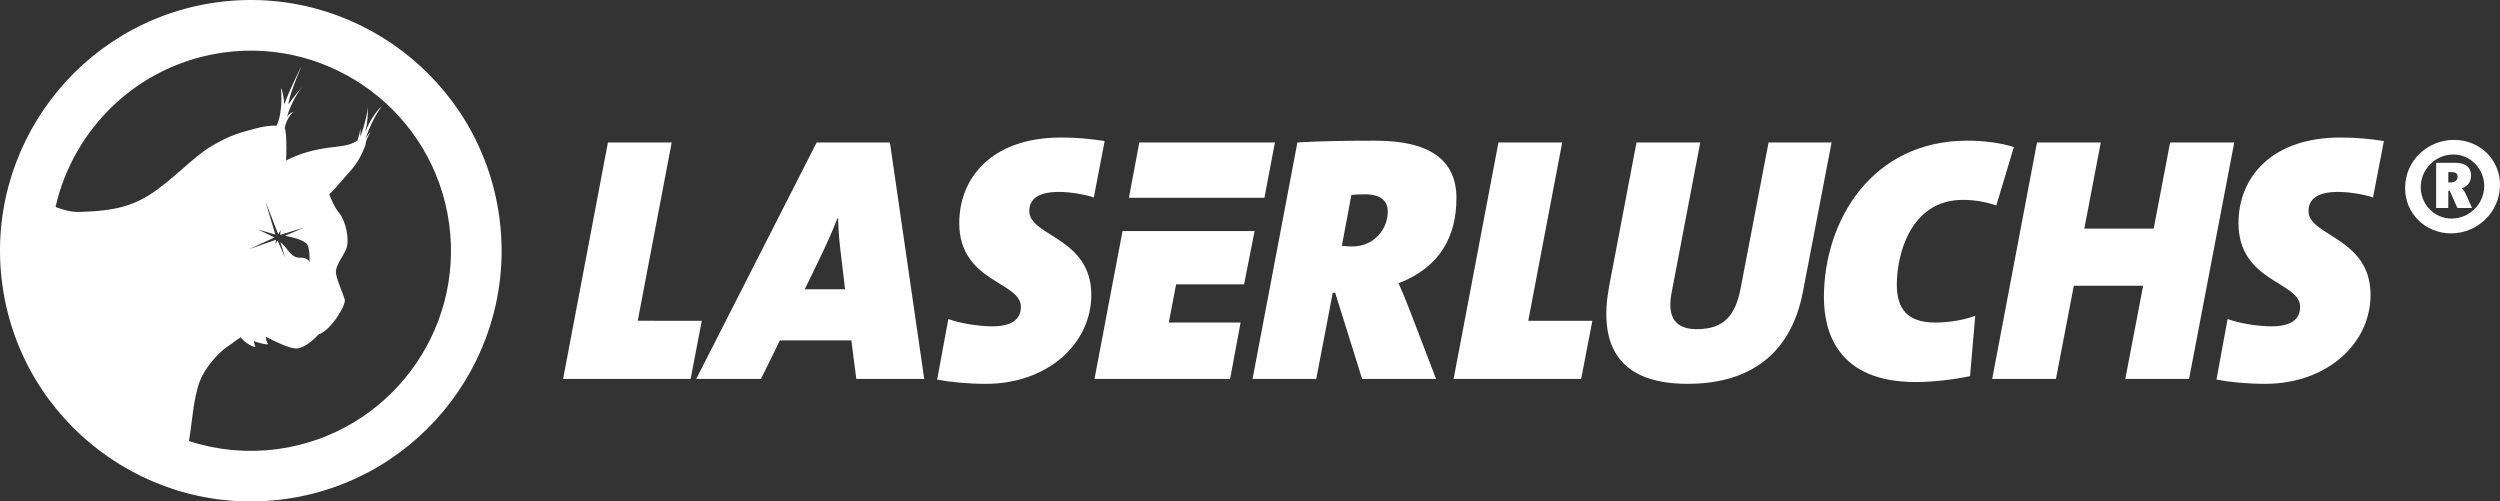
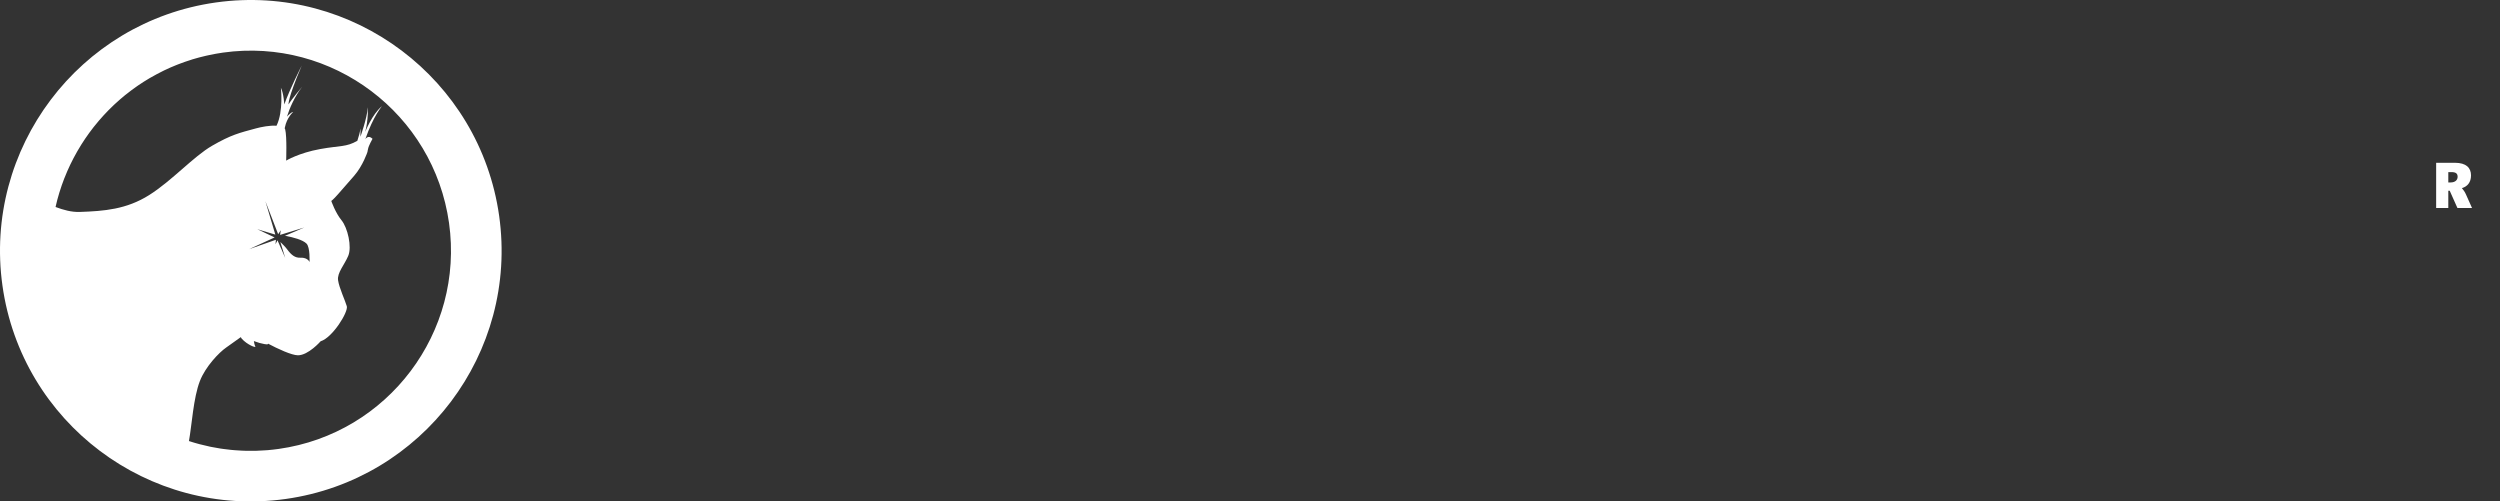
<svg xmlns="http://www.w3.org/2000/svg" version="1.1" id="Capa_1" x="0px" y="0px" width="438.005px" height="87.853px" viewBox="0 0 438.005 87.853" enable-background="new 0 0 438.005 87.853" xml:space="preserve">
  <rect x="0" y="0" width="438.005" height="87.853" fill="#333333" stroke="none" />
  <g>
-     <path fill="#FFFFFF" d="M185.544,33.623c1.859,0,4.492,0.418,6.09,0.975l1.904-9.887c-2.339-0.371-4.849-0.619-7.623-0.619   c-12.148,0-17.851,7.065-17.851,14.985c0,10.366,10.801,10.243,10.801,14.674c0,2.199-1.597,3.423-5.037,3.423   c-2.387,0-5.703-0.541-7.671-1.284l-1.968,10.612c2.279,0.435,5.347,0.747,8.538,0.747c10.864,0,18.472-7.069,18.472-15.589   c0-10.074-10.864-10.245-10.864-14.675C180.335,35.015,181.686,33.623,185.544,33.623 M111.734,56.199l5.951-31.241h-11.173   l-7.857,41.437h22.346l1.951-10.196H111.734 M223.368,24.958h-23.754l-1.83,9.702h23.744L223.368,24.958 M143.084,24.958   l-21.106,41.437h11.343l3.316-6.756h12.521l0.868,6.756h11.901l-6.013-41.437H143.084 M140.993,50.683l2.216-4.556   c1.346-2.758,2.572-5.454,3.502-7.856h0.124c0.062,2.588,0.293,4.787,0.604,7.19l0.62,5.222H140.993 M217.964,49.814l1.842-9.33   H196.67l-4.914,25.911h23.758l1.842-9.886h-12.582l1.287-6.695H217.964 M380.21,24.958l-2.881,15.092h-12.152l2.883-15.092h-11.172   l-7.855,41.437h11.172l3.131-16.334h12.146l-3.129,16.334h11.174l7.918-41.437H380.21 M332.325,49.814   c0-5.036,2.281-14.799,11.607-14.799c1.969,0,4.107,0.373,5.824,0.991l3.074-10.242c-2.141-0.681-4.979-1.116-8.172-1.116   c-16.689,0-25.104,13.993-25.104,27.443c0,6.074,2.402,14.845,16.086,14.845c3.004,0,6.695-0.435,9.516-1.036l0.912-10.568   c-2.074,0.743-4.477,1.177-7.049,1.177C334.106,56.509,332.325,54.043,332.325,49.814 M409.681,33.623   c1.848,0,4.482,0.418,6.078,0.975l1.904-9.887c-2.338-0.371-4.85-0.619-7.607-0.619c-12.15,0-17.867,7.065-17.867,14.985   c0,10.366,10.801,10.243,10.801,14.674c0,2.199-1.596,3.423-5.035,3.423c-2.389,0-5.705-0.541-7.674-1.284l-1.951,10.612   c2.262,0.435,5.332,0.747,8.525,0.747c10.859,0,18.471-7.069,18.471-15.589c0-10.074-10.865-10.245-10.865-14.675   C404.46,35.015,405.808,33.623,409.681,33.623 M273.702,24.958H262.53l-7.857,41.437h22.346l1.967-10.196h-11.232L273.702,24.958    M245.032,49.626c7.314-2.819,10.137-8.273,10.137-14.906c0-6.508-4.416-10.072-14.18-10.072c-4.852,0-9.826,0.062-13.684,0.31   l-7.857,41.437h11.158l2.898-15.11h0.418l4.727,15.11h12.953l-4.662-12.164C246.336,52.634,245.655,51.04,245.032,49.626    M236.868,43.183c-0.605,0-1.348-0.062-1.768-0.125l1.66-8.894c0.355-0.064,1.41-0.123,2.325-0.123   c2.817,0,4.058,1.161,4.058,3.004C243.144,40.114,240.802,43.183,236.868,43.183 M309.856,24.958l-4.852,25.352   c-0.916,4.912-2.883,7.36-7.732,7.36c-3.795,0-5.205-2.138-4.416-6.322l5.035-26.39h-11.17l-4.791,25.167   c-1.779,9.514,0.869,17.123,13.744,17.123c10.617,0,18.055-4.977,20.193-16.086l5.035-26.204H309.856" />
-     <path fill="#FFFFFF" d="M87.454,37.826C84.081,13.835,61.821-2.94,37.825,0.431C13.837,3.805-2.942,26.067,0.431,50.055   C3.802,74.046,26.06,90.794,50.055,87.42C74.048,84.05,90.825,61.816,87.454,37.826 M48.821,78.653   c-0.642,0.091-1.287,0.159-1.925,0.216c-0.21,0.016-0.416,0.023-0.62,0.038c-0.437,0.028-0.873,0.056-1.308,0.068   c-0.231,0.007-0.464,0.007-0.696,0.01c-0.41,0.004-0.82,0.004-1.223-0.007c-0.237-0.01-0.464-0.016-0.699-0.025   c-0.411-0.021-0.824-0.046-1.231-0.077c-0.217-0.019-0.429-0.035-0.642-0.057c-0.443-0.046-0.888-0.096-1.324-0.159   c-0.175-0.024-0.348-0.049-0.521-0.071c-0.522-0.081-1.042-0.176-1.559-0.278l-0.258-0.049c-1.262-0.265-2.501-0.592-3.711-0.987   h-0.002c0.512-2.788,0.769-7.56,1.92-10.521c0.979-2.528,3.365-5.009,4.597-5.858c0.569-0.389,1.602-1.15,2.566-1.828l0.163,0.264   c0.923,1.05,2.64,1.749,2.368,1.318c-0.101-0.156-0.179-0.51-0.239-0.894c1.341,0.519,2.749,0.738,2.45,0.434   c-0.195-0.19-0.304-0.706-0.362-1.197c1.772,0.94,4.172,2.048,5.266,2.058c1.825,0.01,3.982-2.456,3.982-2.456   c2.079-0.628,4.878-5.141,4.587-6.143c-0.293-1.002-1.345-3.236-1.53-4.546c-0.187-1.315,1.11-2.688,1.778-4.272   c0.674-1.582-0.095-4.919-1.171-6.237c-1.079-1.308-1.797-3.387-1.797-3.387s0.313-0.191,1.209-1.212   c0.9-1.019,1.126-1.274,2.782-3.179c1.555-1.779,2.349-4.204,2.349-4.204l0.023-0.158l0.083-0.385   c0.098-0.552,0.781-1.755,0.781-1.755C64.481,23.54,64,24.397,64,24.397c1.401-4.061,2.923-5.799,2.923-5.799   c-1.724,1.398-2.933,4.506-2.933,4.506c0.553-2.147,0.464-4.31,0.464-4.31c-0.185,2.07-1.309,5.166-1.309,5.166   c0.031-0.749,0.008-1.462,0.008-1.462c-0.087,0.692-0.337,1.541-0.545,2.169c-1.941,1.127-3.003,0.814-6.504,1.447   c-3.774,0.68-5.969,2.027-5.969,2.027s0.158-4.187-0.171-5.481l-0.088-0.177l0.04-0.17c0.336-1.722,1.452-2.699,1.452-2.699   c-0.324,0.028-0.817,0.518-1.095,0.827c0.471-1.488,1.291-3.422,2.682-5.262c0,0-1.9,2.248-2.4,3.115c0,0-0.216-0.867,2.309-6.798   c0,0-2.091,4.079-3.055,6.81c0,0-0.105-1.965-0.594-2.921c0,0,0.474,4.105-0.767,6.649c-1.12-0.104-2.717,0.219-3.612,0.463   c-2.912,0.793-4.295,1.091-7.687,3.047c-3.248,1.88-7.035,6.131-11.018,8.636c-3.979,2.505-7.883,2.807-12.158,2.953   c-1.442,0.05-2.872-0.351-4.239-0.868c0.188-0.853,0.415-1.695,0.668-2.527l0.017-0.052c0.252-0.82,0.534-1.629,0.844-2.428   l0.046-0.105c0.619-1.578,1.354-3.104,2.19-4.567l0.109-0.188c0.827-1.429,1.753-2.794,2.767-4.091l0.193-0.239   c1.01-1.266,2.107-2.465,3.285-3.582l0.269-0.253c0.587-0.544,1.191-1.07,1.812-1.577l0.161-0.121   c0.578-0.466,1.176-0.91,1.787-1.34l0.324-0.228c0.651-0.44,1.313-0.867,1.992-1.264l0.346-0.194   c0.613-0.353,1.245-0.689,1.886-1.007l0.332-0.168c0.706-0.341,1.427-0.658,2.164-0.949c0.155-0.062,0.315-0.12,0.474-0.184   c0.681-0.26,1.374-0.505,2.08-0.722l0.251-0.085c0.762-0.231,1.543-0.433,2.33-0.617c0.187-0.039,0.369-0.079,0.561-0.121   c0.8-0.169,1.613-0.325,2.441-0.44C58.21,6.527,75.977,19.912,78.671,39.062C81.363,58.21,67.968,75.959,48.821,78.653    M45.076,40.153l3.163,0.954l-1.746-5.864l2.24,5.792l0.464-0.7l-0.128,0.82l4.246-1.298l-3.407,1.464l0.182,0.019   c1.28,0.239,2.924,0.669,3.6,1.326c0.675,0.659,0.537,3.256,0.537,3.256c-0.134-0.395-0.692-0.817-1.603-0.77   c-0.914,0.043-1.563-0.451-2.285-1.429c-0.301-0.41-0.772-0.895-1.22-1.325l0.852,2.786l-1.353-3.082l-0.344,0.686l0.063-0.78   l-4.707,1.653l4.483-2.06L45.076,40.153z" />
-     <path fill="#FFFFFF" d="M429.938,24.51c-4.578,0-8.557,3.588-8.557,8.42c-0.039,4.369,3.447,7.957,8.062,7.957   c4.549,0,8.523-3.658,8.561-8.455C438.04,28.064,434.558,24.51,429.938,24.51 M429.515,38.293c-3.055,0-5.469-2.558-5.398-5.648   c0.07-3.055,2.629-5.578,5.721-5.578c3.049,0,5.473,2.594,5.398,5.648C435.169,35.807,432.606,38.293,429.515,38.293" />
+     <path fill="#FFFFFF" d="M87.454,37.826C84.081,13.835,61.821-2.94,37.825,0.431C13.837,3.805-2.942,26.067,0.431,50.055   C3.802,74.046,26.06,90.794,50.055,87.42C74.048,84.05,90.825,61.816,87.454,37.826 M48.821,78.653   c-0.642,0.091-1.287,0.159-1.925,0.216c-0.21,0.016-0.416,0.023-0.62,0.038c-0.437,0.028-0.873,0.056-1.308,0.068   c-0.231,0.007-0.464,0.007-0.696,0.01c-0.41,0.004-0.82,0.004-1.223-0.007c-0.237-0.01-0.464-0.016-0.699-0.025   c-0.411-0.021-0.824-0.046-1.231-0.077c-0.217-0.019-0.429-0.035-0.642-0.057c-0.443-0.046-0.888-0.096-1.324-0.159   c-0.175-0.024-0.348-0.049-0.521-0.071c-0.522-0.081-1.042-0.176-1.559-0.278l-0.258-0.049c-1.262-0.265-2.501-0.592-3.711-0.987   h-0.002c0.512-2.788,0.769-7.56,1.92-10.521c0.979-2.528,3.365-5.009,4.597-5.858c0.569-0.389,1.602-1.15,2.566-1.828l0.163,0.264   c0.923,1.05,2.64,1.749,2.368,1.318c-0.101-0.156-0.179-0.51-0.239-0.894c1.341,0.519,2.749,0.738,2.45,0.434   c1.772,0.94,4.172,2.048,5.266,2.058c1.825,0.01,3.982-2.456,3.982-2.456   c2.079-0.628,4.878-5.141,4.587-6.143c-0.293-1.002-1.345-3.236-1.53-4.546c-0.187-1.315,1.11-2.688,1.778-4.272   c0.674-1.582-0.095-4.919-1.171-6.237c-1.079-1.308-1.797-3.387-1.797-3.387s0.313-0.191,1.209-1.212   c0.9-1.019,1.126-1.274,2.782-3.179c1.555-1.779,2.349-4.204,2.349-4.204l0.023-0.158l0.083-0.385   c0.098-0.552,0.781-1.755,0.781-1.755C64.481,23.54,64,24.397,64,24.397c1.401-4.061,2.923-5.799,2.923-5.799   c-1.724,1.398-2.933,4.506-2.933,4.506c0.553-2.147,0.464-4.31,0.464-4.31c-0.185,2.07-1.309,5.166-1.309,5.166   c0.031-0.749,0.008-1.462,0.008-1.462c-0.087,0.692-0.337,1.541-0.545,2.169c-1.941,1.127-3.003,0.814-6.504,1.447   c-3.774,0.68-5.969,2.027-5.969,2.027s0.158-4.187-0.171-5.481l-0.088-0.177l0.04-0.17c0.336-1.722,1.452-2.699,1.452-2.699   c-0.324,0.028-0.817,0.518-1.095,0.827c0.471-1.488,1.291-3.422,2.682-5.262c0,0-1.9,2.248-2.4,3.115c0,0-0.216-0.867,2.309-6.798   c0,0-2.091,4.079-3.055,6.81c0,0-0.105-1.965-0.594-2.921c0,0,0.474,4.105-0.767,6.649c-1.12-0.104-2.717,0.219-3.612,0.463   c-2.912,0.793-4.295,1.091-7.687,3.047c-3.248,1.88-7.035,6.131-11.018,8.636c-3.979,2.505-7.883,2.807-12.158,2.953   c-1.442,0.05-2.872-0.351-4.239-0.868c0.188-0.853,0.415-1.695,0.668-2.527l0.017-0.052c0.252-0.82,0.534-1.629,0.844-2.428   l0.046-0.105c0.619-1.578,1.354-3.104,2.19-4.567l0.109-0.188c0.827-1.429,1.753-2.794,2.767-4.091l0.193-0.239   c1.01-1.266,2.107-2.465,3.285-3.582l0.269-0.253c0.587-0.544,1.191-1.07,1.812-1.577l0.161-0.121   c0.578-0.466,1.176-0.91,1.787-1.34l0.324-0.228c0.651-0.44,1.313-0.867,1.992-1.264l0.346-0.194   c0.613-0.353,1.245-0.689,1.886-1.007l0.332-0.168c0.706-0.341,1.427-0.658,2.164-0.949c0.155-0.062,0.315-0.12,0.474-0.184   c0.681-0.26,1.374-0.505,2.08-0.722l0.251-0.085c0.762-0.231,1.543-0.433,2.33-0.617c0.187-0.039,0.369-0.079,0.561-0.121   c0.8-0.169,1.613-0.325,2.441-0.44C58.21,6.527,75.977,19.912,78.671,39.062C81.363,58.21,67.968,75.959,48.821,78.653    M45.076,40.153l3.163,0.954l-1.746-5.864l2.24,5.792l0.464-0.7l-0.128,0.82l4.246-1.298l-3.407,1.464l0.182,0.019   c1.28,0.239,2.924,0.669,3.6,1.326c0.675,0.659,0.537,3.256,0.537,3.256c-0.134-0.395-0.692-0.817-1.603-0.77   c-0.914,0.043-1.563-0.451-2.285-1.429c-0.301-0.41-0.772-0.895-1.22-1.325l0.852,2.786l-1.353-3.082l-0.344,0.686l0.063-0.78   l-4.707,1.653l4.483-2.06L45.076,40.153z" />
    <path fill="#FFFFFF" d="M431.329,32.961c0.959-0.284,1.598-0.996,1.598-2.24c0-1.313-0.85-2.2-2.805-2.2h-3.303v7.922h2.129v-3.02   h0.25l1.348,3.02h2.557l-1.062-2.381C431.862,33.637,431.575,33.245,431.329,32.961 M429.339,31.966h-0.391v-1.812h0.566   c0.748,0,1.066,0.25,1.066,0.82C430.581,31.505,430.192,31.966,429.339,31.966" />
  </g>
</svg>